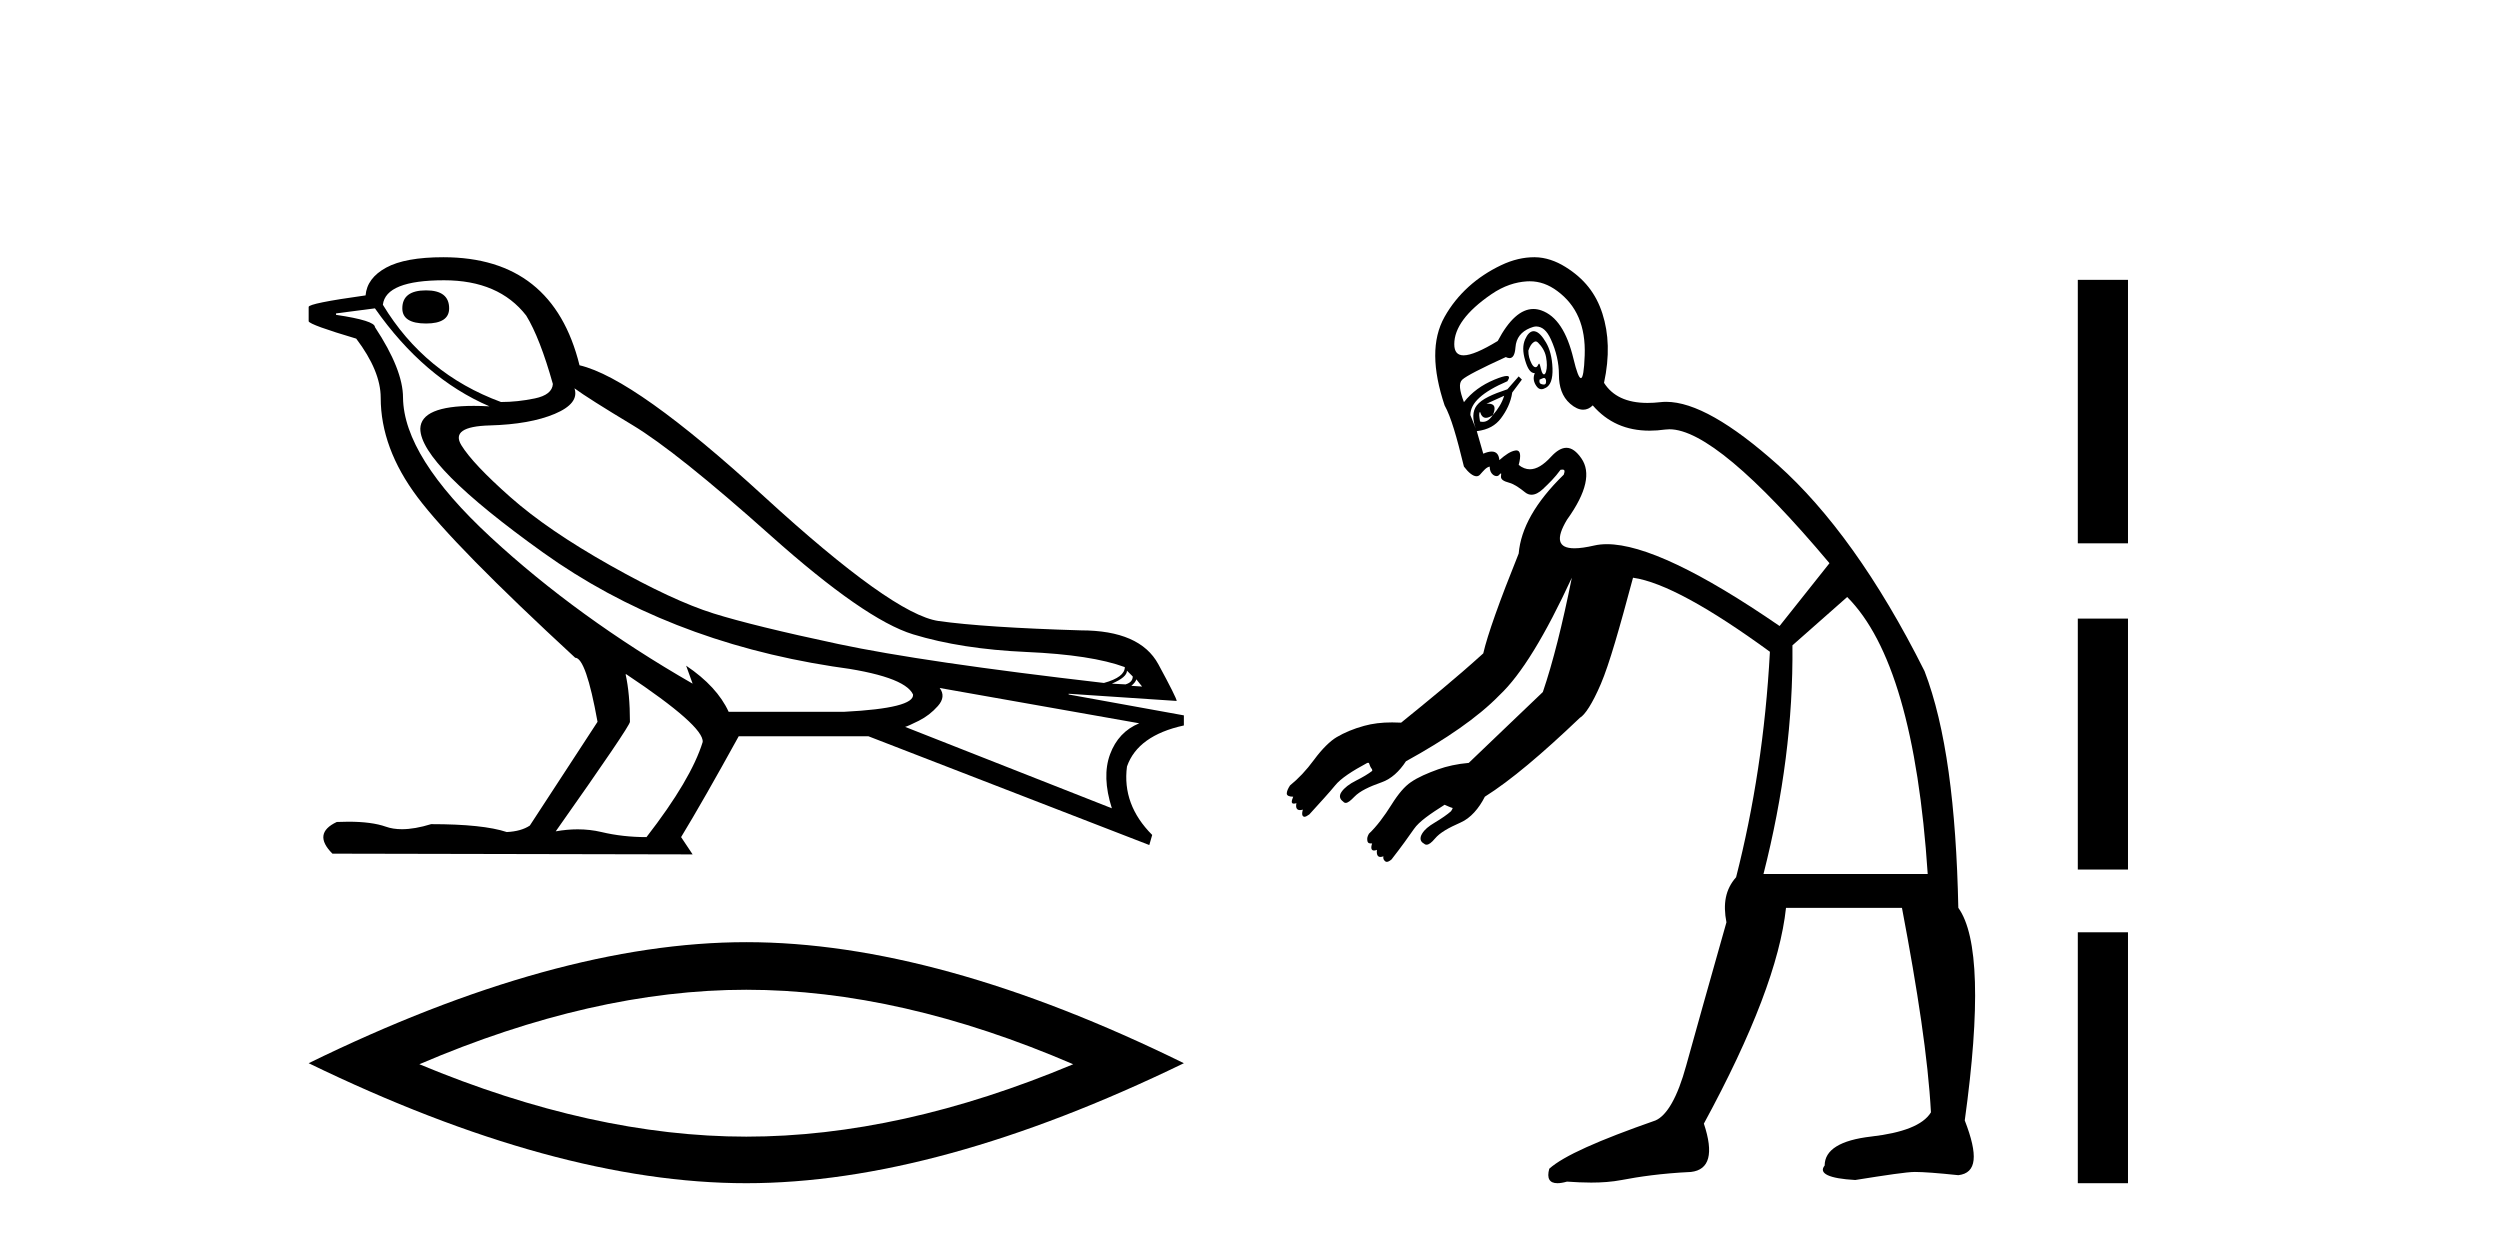
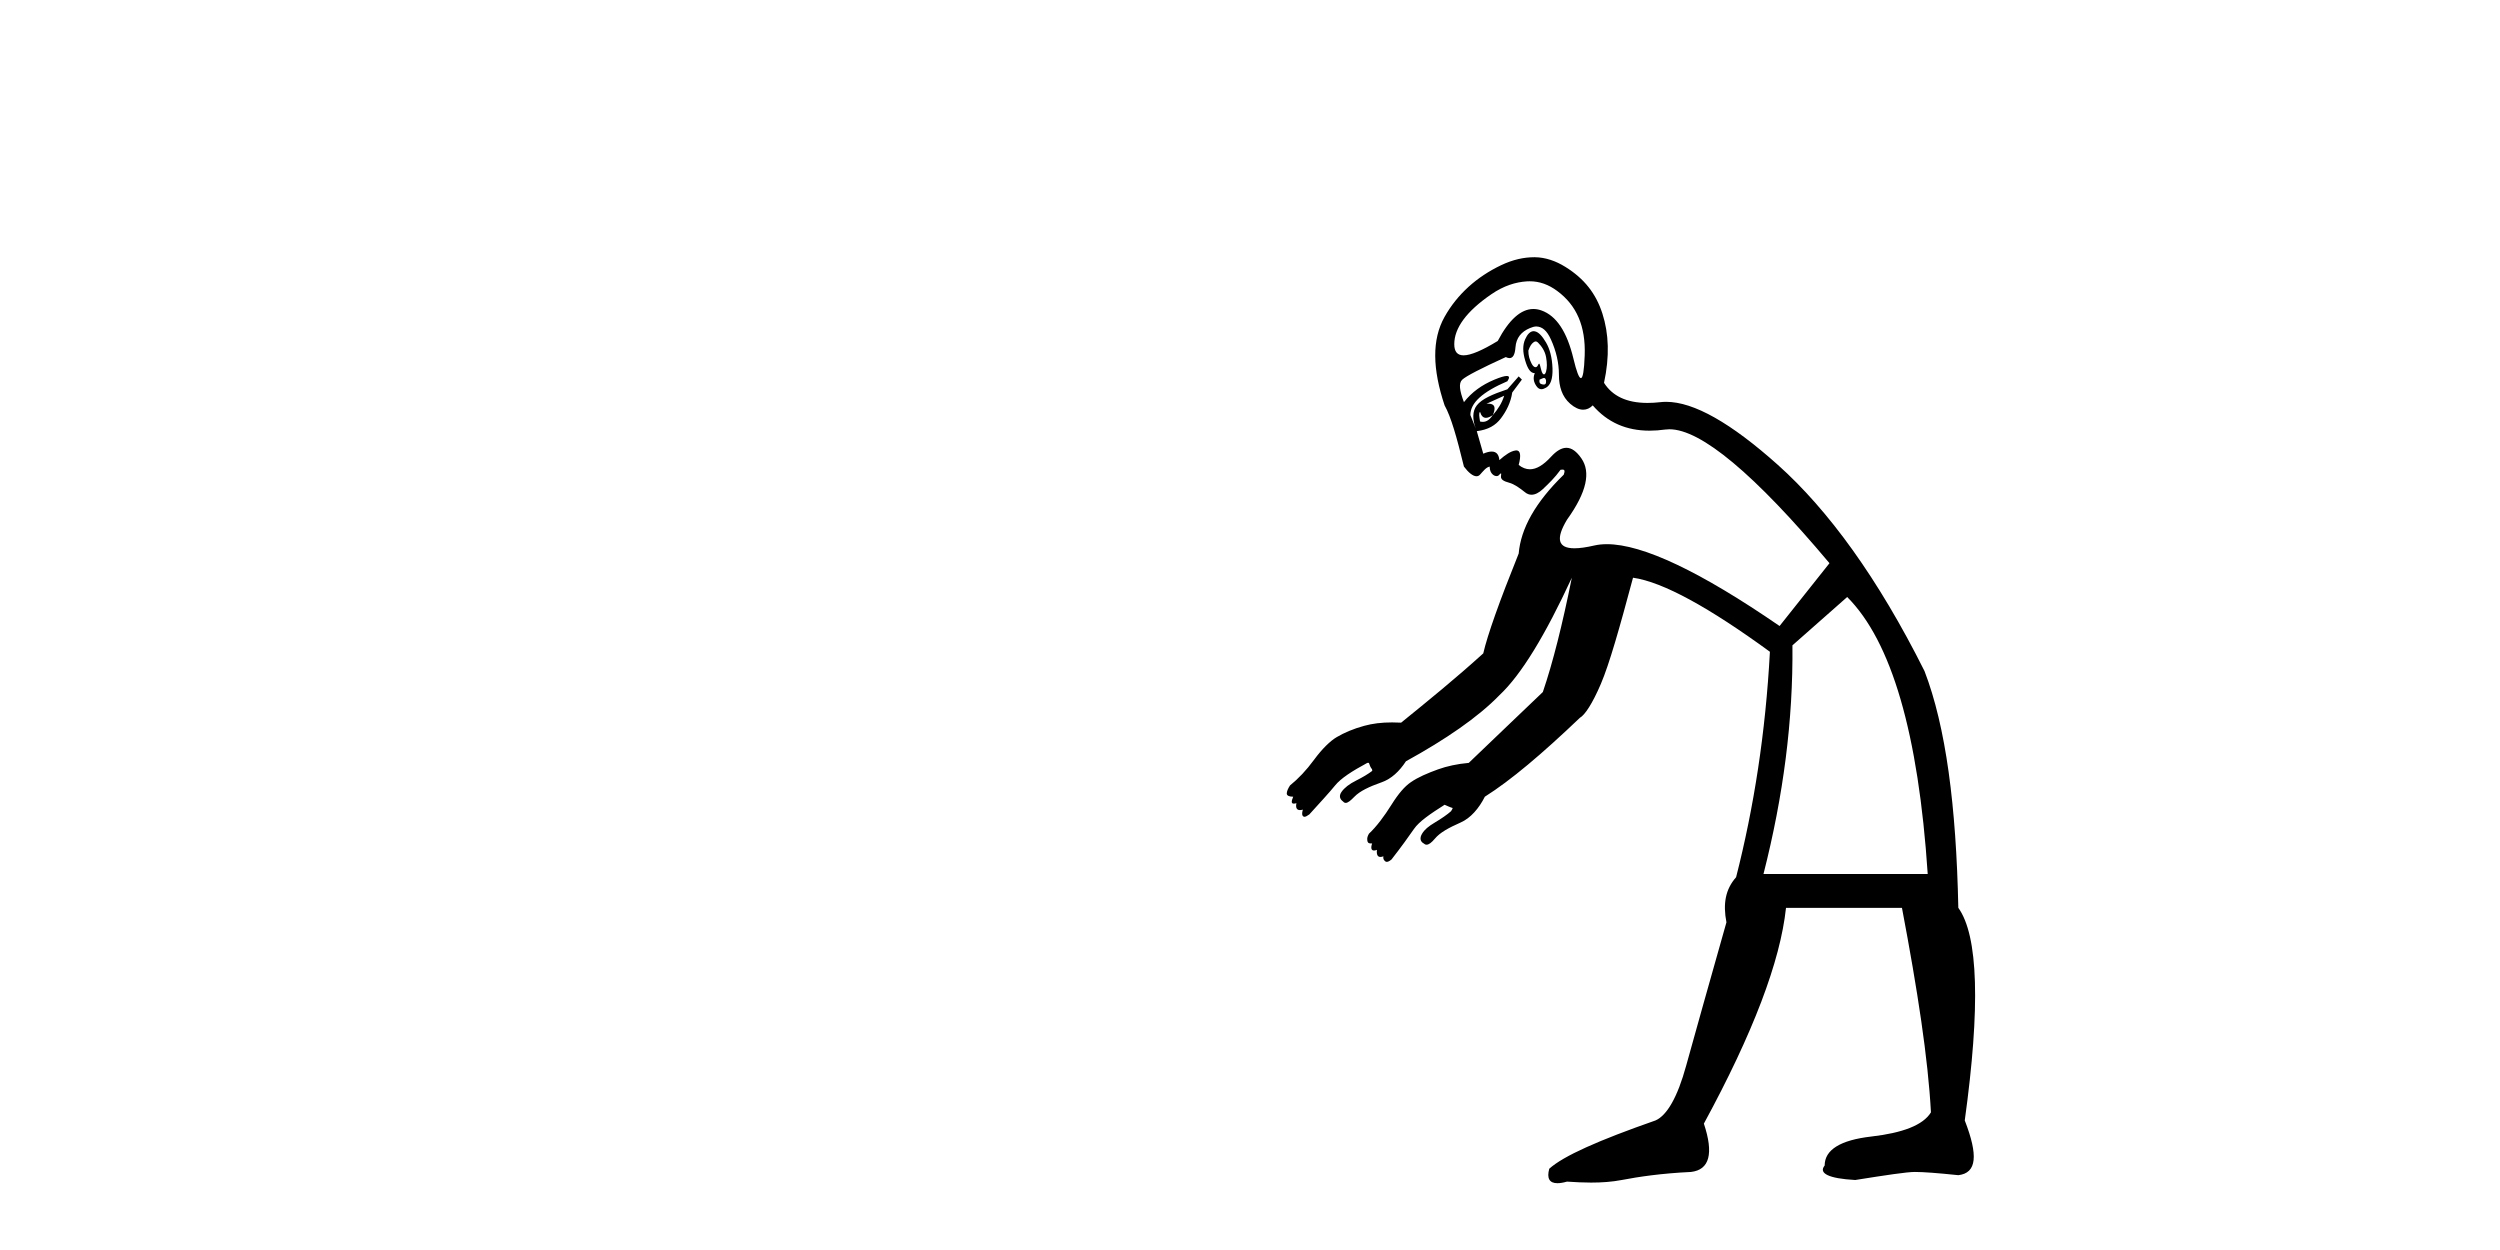
<svg xmlns="http://www.w3.org/2000/svg" width="82.0" height="41.0">
-   <path d="M 13.975 9.524 Q 13.196 9.524 13.196 10.114 Q 13.196 10.611 13.975 10.611 Q 14.732 10.611 14.732 10.114 Q 14.732 9.524 13.975 9.524 ZM 14.566 9.193 Q 16.362 9.193 17.26 10.351 Q 17.709 11.083 18.134 12.595 Q 18.11 12.95 17.543 13.068 Q 16.976 13.186 16.433 13.186 Q 13.928 12.264 12.558 9.996 Q 12.652 9.193 14.566 9.193 ZM 18.843 12.737 Q 19.292 13.068 20.745 13.942 Q 22.198 14.816 25.281 17.569 Q 28.365 20.321 29.948 20.806 Q 31.531 21.29 33.669 21.385 Q 35.807 21.479 36.894 21.881 Q 36.894 22.212 36.209 22.401 Q 30.278 21.715 27.502 21.125 Q 24.726 20.534 23.403 20.121 Q 22.08 19.707 20.024 18.549 Q 17.968 17.392 16.74 16.305 Q 15.511 15.218 15.133 14.604 Q 14.755 13.989 16.066 13.954 Q 17.378 13.918 18.193 13.576 Q 19.008 13.233 18.843 12.737 ZM 36.965 21.999 L 37.154 22.188 Q 37.154 22.377 36.918 22.448 L 36.469 22.424 Q 36.965 22.212 36.965 21.999 ZM 37.272 22.282 L 37.461 22.519 L 37.107 22.495 Q 37.248 22.377 37.272 22.282 ZM 12.298 10.114 Q 13.905 12.406 16.055 13.328 Q 15.781 13.313 15.54 13.313 Q 13.807 13.313 13.786 14.06 Q 13.786 15.242 17.815 18.124 Q 21.843 21.007 27.301 21.857 Q 29.664 22.164 29.948 22.779 Q 29.995 23.228 27.703 23.346 L 23.899 23.346 Q 23.521 22.519 22.505 21.834 L 22.505 21.834 L 22.718 22.424 Q 18.937 20.251 16.09 17.616 Q 13.243 14.982 13.219 13.044 Q 13.219 12.123 12.298 10.729 Q 12.298 10.516 11.022 10.327 L 11.022 10.28 L 12.298 10.114 ZM 30.822 22.566 L 37.367 23.724 Q 36.681 24.007 36.41 24.74 Q 36.138 25.472 36.469 26.512 L 29.688 23.842 Q 29.782 23.818 30.137 23.641 Q 30.491 23.464 30.763 23.157 Q 31.034 22.85 30.822 22.566 ZM 20.544 22.117 Q 23.096 23.818 23.048 24.338 Q 22.67 25.567 21.205 27.457 Q 20.426 27.457 19.729 27.291 Q 19.353 27.202 18.947 27.202 Q 18.599 27.202 18.228 27.268 Q 20.662 23.818 20.662 23.676 Q 20.662 22.755 20.52 22.117 ZM 14.542 8.437 Q 13.29 8.437 12.664 8.779 Q 12.038 9.122 11.991 9.689 Q 10.124 9.949 10.124 10.067 L 10.124 10.54 Q 10.171 10.658 11.684 11.107 Q 12.487 12.17 12.487 13.044 Q 12.487 14.698 13.692 16.305 Q 14.897 17.911 18.866 21.574 Q 19.221 21.574 19.599 23.676 L 17.378 27.079 Q 17.094 27.268 16.622 27.291 Q 15.842 27.032 14.141 27.032 Q 13.601 27.198 13.183 27.198 Q 12.887 27.198 12.652 27.114 Q 12.193 26.952 11.425 26.952 Q 11.244 26.952 11.046 26.961 Q 10.242 27.339 10.904 28 L 22.718 28.024 L 22.34 27.457 Q 23.072 26.252 24.23 24.149 L 28.483 24.149 L 37.697 27.717 L 37.792 27.386 Q 36.8 26.394 36.965 25.141 Q 37.319 24.125 38.831 23.795 L 38.831 23.464 L 35.051 22.779 L 35.051 22.755 L 38.595 22.991 Q 38.595 22.897 37.993 21.786 Q 37.39 20.676 35.453 20.676 Q 32.287 20.581 30.786 20.369 Q 29.286 20.156 25.057 16.281 Q 20.827 12.406 19.008 11.981 Q 18.134 8.437 14.542 8.437 Z" style="fill:#000000;stroke:none" />
-   <path d="M 24.478 32.464 Q 29.534 32.464 35.201 34.907 Q 29.534 37.282 24.478 37.282 Q 19.456 37.282 13.755 34.907 Q 19.456 32.464 24.478 32.464 ZM 24.478 30.903 Q 18.234 30.903 10.124 34.873 Q 18.234 38.809 24.478 38.809 Q 30.721 38.809 38.831 34.873 Q 30.755 30.903 24.478 30.903 Z" style="fill:#000000;stroke:none" />
  <path d="M 50.372 11.199 C 50.395 11.199 50.42 11.21 50.446 11.236 C 50.564 11.354 50.675 11.513 50.711 11.712 C 50.746 11.911 50.746 12.059 50.711 12.187 C 50.694 12.247 50.669 12.28 50.642 12.28 C 50.611 12.28 50.577 12.235 50.552 12.134 C 50.52 12.005 50.504 11.928 50.482 11.928 C 50.472 11.928 50.461 11.944 50.446 11.976 C 50.426 12.021 50.398 12.044 50.366 12.044 C 50.323 12.044 50.275 12.003 50.235 11.923 C 50.165 11.783 50.13 11.664 50.13 11.501 C 50.176 11.36 50.235 11.277 50.288 11.236 C 50.317 11.214 50.344 11.199 50.372 11.199 ZM 50.174 9.226 C 50.498 9.226 50.793 9.333 51.08 9.546 C 51.712 10.014 52.013 10.699 51.978 11.659 C 51.96 12.156 51.918 12.402 51.853 12.402 C 51.792 12.402 51.71 12.188 51.609 11.765 C 51.398 10.887 51.055 10.356 50.552 10.18 C 50.466 10.15 50.38 10.135 50.295 10.135 C 49.886 10.135 49.494 10.486 49.126 11.184 C 48.613 11.496 48.241 11.655 48.006 11.655 C 47.801 11.655 47.7 11.535 47.7 11.289 C 47.7 10.763 48.095 10.214 48.915 9.652 C 49.324 9.371 49.714 9.253 50.077 9.229 C 50.109 9.227 50.142 9.226 50.174 9.226 ZM 50.644 12.397 C 50.649 12.397 50.654 12.397 50.658 12.399 C 50.693 12.41 50.711 12.457 50.711 12.504 C 50.711 12.583 50.694 12.613 50.639 12.613 C 50.629 12.613 50.618 12.612 50.605 12.61 C 50.523 12.598 50.476 12.568 50.499 12.451 C 50.561 12.431 50.61 12.397 50.644 12.397 ZM 50.304 10.863 C 50.192 10.863 50.098 10.962 50.024 11.131 C 49.942 11.318 49.942 11.537 50.024 11.818 C 50.106 12.098 50.2 12.24 50.341 12.24 C 50.271 12.404 50.312 12.546 50.394 12.663 C 50.442 12.732 50.494 12.766 50.558 12.766 C 50.603 12.766 50.653 12.749 50.711 12.715 C 50.851 12.634 50.934 12.444 50.922 12.082 C 50.91 11.719 50.828 11.435 50.711 11.236 C 50.594 11.037 50.47 10.89 50.341 10.867 C 50.328 10.864 50.316 10.863 50.304 10.863 ZM 49.337 12.98 C 49.267 13.214 49.131 13.426 48.967 13.613 C 49.075 13.357 49.024 13.241 48.818 13.241 C 48.799 13.241 48.778 13.242 48.756 13.244 C 48.92 13.173 49.127 13.073 49.337 12.98 ZM 48.545 13.508 C 48.586 13.644 48.65 13.705 48.739 13.705 C 48.803 13.705 48.879 13.672 48.967 13.613 L 48.967 13.613 C 48.871 13.749 48.773 13.837 48.637 13.837 C 48.608 13.837 48.577 13.833 48.545 13.825 C 48.521 13.661 48.498 13.555 48.545 13.508 ZM 48.406 14.058 L 48.406 14.058 L 48.406 14.058 C 48.406 14.058 48.406 14.058 48.406 14.058 ZM 50.386 10.708 C 50.389 10.708 50.391 10.708 50.394 10.708 C 50.585 10.715 50.737 10.841 50.869 11.131 C 51.045 11.517 51.133 11.907 51.133 12.293 C 51.133 12.679 51.234 13.01 51.503 13.244 C 51.65 13.372 51.794 13.438 51.929 13.438 C 52.041 13.438 52.147 13.392 52.242 13.297 C 52.724 13.855 53.341 14.126 54.106 14.126 C 54.27 14.126 54.441 14.114 54.619 14.089 C 54.664 14.083 54.709 14.08 54.757 14.08 C 55.786 14.08 57.545 15.541 60.007 18.473 L 58.37 20.533 C 55.773 18.747 53.878 17.849 52.707 17.849 C 52.558 17.849 52.421 17.863 52.295 17.892 C 52.03 17.953 51.813 17.984 51.642 17.984 C 51.095 17.984 51.023 17.671 51.397 17.047 C 52.053 16.134 52.177 15.484 51.873 15.04 C 51.713 14.807 51.552 14.688 51.378 14.688 C 51.22 14.688 51.053 14.786 50.869 14.987 C 50.624 15.254 50.397 15.392 50.181 15.392 C 50.055 15.392 49.933 15.345 49.813 15.251 C 49.9 14.924 49.865 14.773 49.737 14.773 C 49.727 14.773 49.717 14.774 49.707 14.776 C 49.555 14.799 49.389 14.905 49.179 15.092 C 49.163 14.905 49.079 14.811 48.927 14.811 C 48.852 14.811 48.76 14.834 48.651 14.881 L 48.439 14.142 C 48.814 14.095 49.056 13.953 49.232 13.719 C 49.407 13.485 49.554 13.202 49.601 12.874 L 49.918 12.451 L 49.813 12.346 L 49.443 12.768 C 48.951 12.932 48.603 13.086 48.439 13.297 C 48.289 13.489 48.296 13.762 48.406 14.058 L 48.406 14.058 L 48.228 13.613 C 48.228 13.215 48.624 12.855 49.443 12.504 C 49.519 12.389 49.512 12.332 49.421 12.332 C 49.345 12.332 49.212 12.372 49.02 12.451 C 48.599 12.627 48.274 12.863 48.017 13.191 C 47.876 12.816 47.835 12.568 47.964 12.451 C 48.093 12.334 48.571 12.086 49.39 11.712 C 49.436 11.735 49.476 11.746 49.512 11.746 C 49.624 11.746 49.689 11.634 49.707 11.395 C 49.73 11.079 49.901 10.878 50.182 10.761 C 50.25 10.733 50.324 10.708 50.386 10.708 ZM 60.588 19.582 C 62.04 21.034 62.925 24.056 63.229 28.668 L 57.842 28.668 C 58.497 26.093 58.816 23.625 58.792 21.167 L 60.588 19.582 ZM 50.322 8.437 C 49.977 8.437 49.617 8.517 49.232 8.701 C 48.447 9.076 47.804 9.642 47.383 10.391 C 46.961 11.14 46.985 12.103 47.383 13.297 C 47.593 13.671 47.783 14.344 48.017 15.304 C 48.169 15.506 48.315 15.621 48.429 15.621 C 48.473 15.621 48.512 15.604 48.545 15.568 C 48.662 15.439 48.745 15.327 48.862 15.304 C 48.862 15.421 48.897 15.509 48.967 15.568 C 49.004 15.598 49.047 15.616 49.087 15.616 C 49.123 15.616 49.156 15.601 49.179 15.568 C 49.207 15.54 49.223 15.526 49.231 15.526 C 49.243 15.526 49.239 15.557 49.232 15.621 C 49.22 15.726 49.32 15.785 49.496 15.832 C 49.671 15.879 49.848 16.008 50.024 16.149 C 50.09 16.202 50.161 16.227 50.234 16.227 C 50.354 16.227 50.481 16.16 50.605 16.043 C 50.804 15.856 50.999 15.667 51.186 15.409 C 51.21 15.405 51.231 15.403 51.248 15.403 C 51.329 15.403 51.33 15.452 51.292 15.568 C 50.355 16.481 49.883 17.337 49.813 18.156 C 49.181 19.725 48.791 20.822 48.651 21.431 C 47.748 22.25 46.836 22.991 45.957 23.703 C 45.854 23.697 45.757 23.695 45.663 23.695 C 45.316 23.695 45.021 23.731 44.742 23.808 C 44.386 23.906 44.094 24.031 43.844 24.178 C 43.635 24.3 43.365 24.562 43.104 24.917 C 42.843 25.273 42.584 25.542 42.312 25.763 C 42.249 25.861 42.206 25.953 42.206 26.027 C 42.206 26.1 42.292 26.132 42.417 26.132 C 42.352 26.287 42.351 26.359 42.436 26.359 C 42.459 26.359 42.488 26.354 42.523 26.344 L 42.523 26.344 C 42.49 26.498 42.536 26.571 42.639 26.571 C 42.667 26.571 42.699 26.565 42.734 26.555 L 42.734 26.555 C 42.714 26.628 42.693 26.717 42.734 26.766 C 42.749 26.783 42.766 26.791 42.786 26.791 C 42.825 26.791 42.877 26.762 42.946 26.713 C 43.301 26.321 43.603 25.995 43.791 25.763 C 43.979 25.53 44.346 25.293 44.847 25.023 C 44.857 25.021 44.864 25.021 44.868 25.021 C 44.878 25.021 44.88 25.023 44.893 25.023 C 44.895 25.023 44.897 25.023 44.9 25.023 C 44.927 25.1 44.951 25.175 45.006 25.234 C 44.996 25.255 45.021 25.264 45.006 25.287 C 44.88 25.385 44.697 25.494 44.478 25.604 C 44.258 25.714 44.096 25.839 44.002 25.974 C 43.908 26.109 43.95 26.217 44.055 26.291 C 44.08 26.321 44.108 26.335 44.139 26.335 C 44.211 26.335 44.301 26.26 44.425 26.132 C 44.602 25.949 44.905 25.804 45.323 25.657 C 45.63 25.549 45.898 25.304 46.115 24.97 C 47.421 24.251 48.481 23.524 49.179 22.805 C 49.904 22.126 50.69 20.821 51.556 18.949 L 51.556 18.949 C 51.251 20.47 50.933 21.739 50.605 22.699 C 49.996 23.276 49.054 24.186 48.175 25.023 C 47.803 25.055 47.454 25.132 47.171 25.234 C 46.821 25.361 46.514 25.491 46.274 25.657 C 46.073 25.795 45.871 26.027 45.64 26.396 C 45.408 26.766 45.155 27.108 44.9 27.347 C 44.846 27.448 44.841 27.487 44.847 27.559 C 44.853 27.623 44.874 27.666 44.97 27.666 C 44.981 27.666 44.993 27.665 45.006 27.664 L 45.006 27.664 C 44.954 27.817 44.979 27.897 45.068 27.897 C 45.094 27.897 45.126 27.89 45.164 27.875 L 45.164 27.875 C 45.145 28.026 45.184 28.108 45.278 28.108 C 45.306 28.108 45.338 28.101 45.376 28.087 L 45.376 28.087 C 45.361 28.16 45.382 28.201 45.428 28.245 C 45.445 28.261 45.465 28.269 45.487 28.269 C 45.527 28.269 45.576 28.244 45.64 28.192 C 45.963 27.779 46.21 27.432 46.379 27.189 C 46.548 26.945 46.9 26.703 47.383 26.396 C 47.47 26.431 47.557 26.479 47.647 26.502 C 47.641 26.54 47.623 26.554 47.594 26.608 C 47.476 26.714 47.278 26.851 47.066 26.977 C 46.854 27.104 46.726 27.208 46.643 27.347 C 46.56 27.487 46.584 27.602 46.696 27.664 C 46.725 27.692 46.757 27.706 46.791 27.706 C 46.866 27.706 46.954 27.639 47.066 27.506 C 47.229 27.311 47.502 27.158 47.911 26.977 C 48.233 26.836 48.51 26.516 48.703 26.132 C 49.552 25.597 50.577 24.73 51.82 23.544 C 51.984 23.45 52.226 23.09 52.507 22.435 C 52.787 21.779 53.118 20.611 53.563 18.949 C 54.546 19.089 56.063 19.927 58.053 21.378 C 57.912 24.024 57.529 26.479 56.944 28.773 C 56.592 29.171 56.51 29.644 56.627 30.252 C 56.041 32.336 55.587 33.924 55.306 34.954 C 55.025 35.984 54.677 36.586 54.302 36.75 C 52.43 37.405 51.284 37.913 50.816 38.334 C 50.728 38.651 50.823 38.809 51.083 38.809 C 51.17 38.809 51.275 38.792 51.397 38.757 C 51.672 38.776 51.936 38.789 52.19 38.789 C 52.541 38.789 52.874 38.765 53.193 38.704 C 53.743 38.599 54.481 38.487 55.465 38.44 C 56.073 38.37 56.215 37.838 55.887 36.855 C 57.502 33.882 58.394 31.533 58.581 29.777 L 62.384 29.777 C 62.899 32.493 63.241 34.73 63.335 36.485 C 63.078 36.907 62.399 37.161 61.381 37.278 C 60.362 37.395 59.849 37.714 59.849 38.229 C 59.638 38.486 59.986 38.657 60.852 38.704 C 61.882 38.54 62.549 38.44 62.807 38.44 C 63.088 38.44 63.554 38.475 64.233 38.546 C 64.842 38.475 64.889 37.897 64.444 36.75 C 64.959 33.027 64.889 30.69 64.233 29.777 C 64.163 26.429 63.826 23.838 63.124 22.012 C 61.602 18.969 59.967 16.726 58.317 15.251 C 56.776 13.874 55.557 13.18 54.649 13.18 C 54.585 13.18 54.522 13.184 54.461 13.191 C 54.312 13.208 54.171 13.216 54.039 13.216 C 53.351 13.216 52.887 12.989 52.612 12.557 C 52.799 11.691 52.77 10.941 52.559 10.286 C 52.349 9.63 51.965 9.14 51.344 8.754 C 51.034 8.561 50.692 8.44 50.341 8.437 C 50.335 8.437 50.328 8.437 50.322 8.437 Z" style="fill:#000000;stroke:none" />
-   <path d="M 68.152 9.179 L 68.152 17.821 L 69.798 17.821 L 69.798 9.179 L 68.152 9.179 M 68.152 20.29 L 68.152 28.521 L 69.798 28.521 L 69.798 20.29 L 68.152 20.29 M 68.152 30.579 L 68.152 38.809 L 69.798 38.809 L 69.798 30.579 L 68.152 30.579 Z" style="fill:#000000;stroke:none" />
</svg>